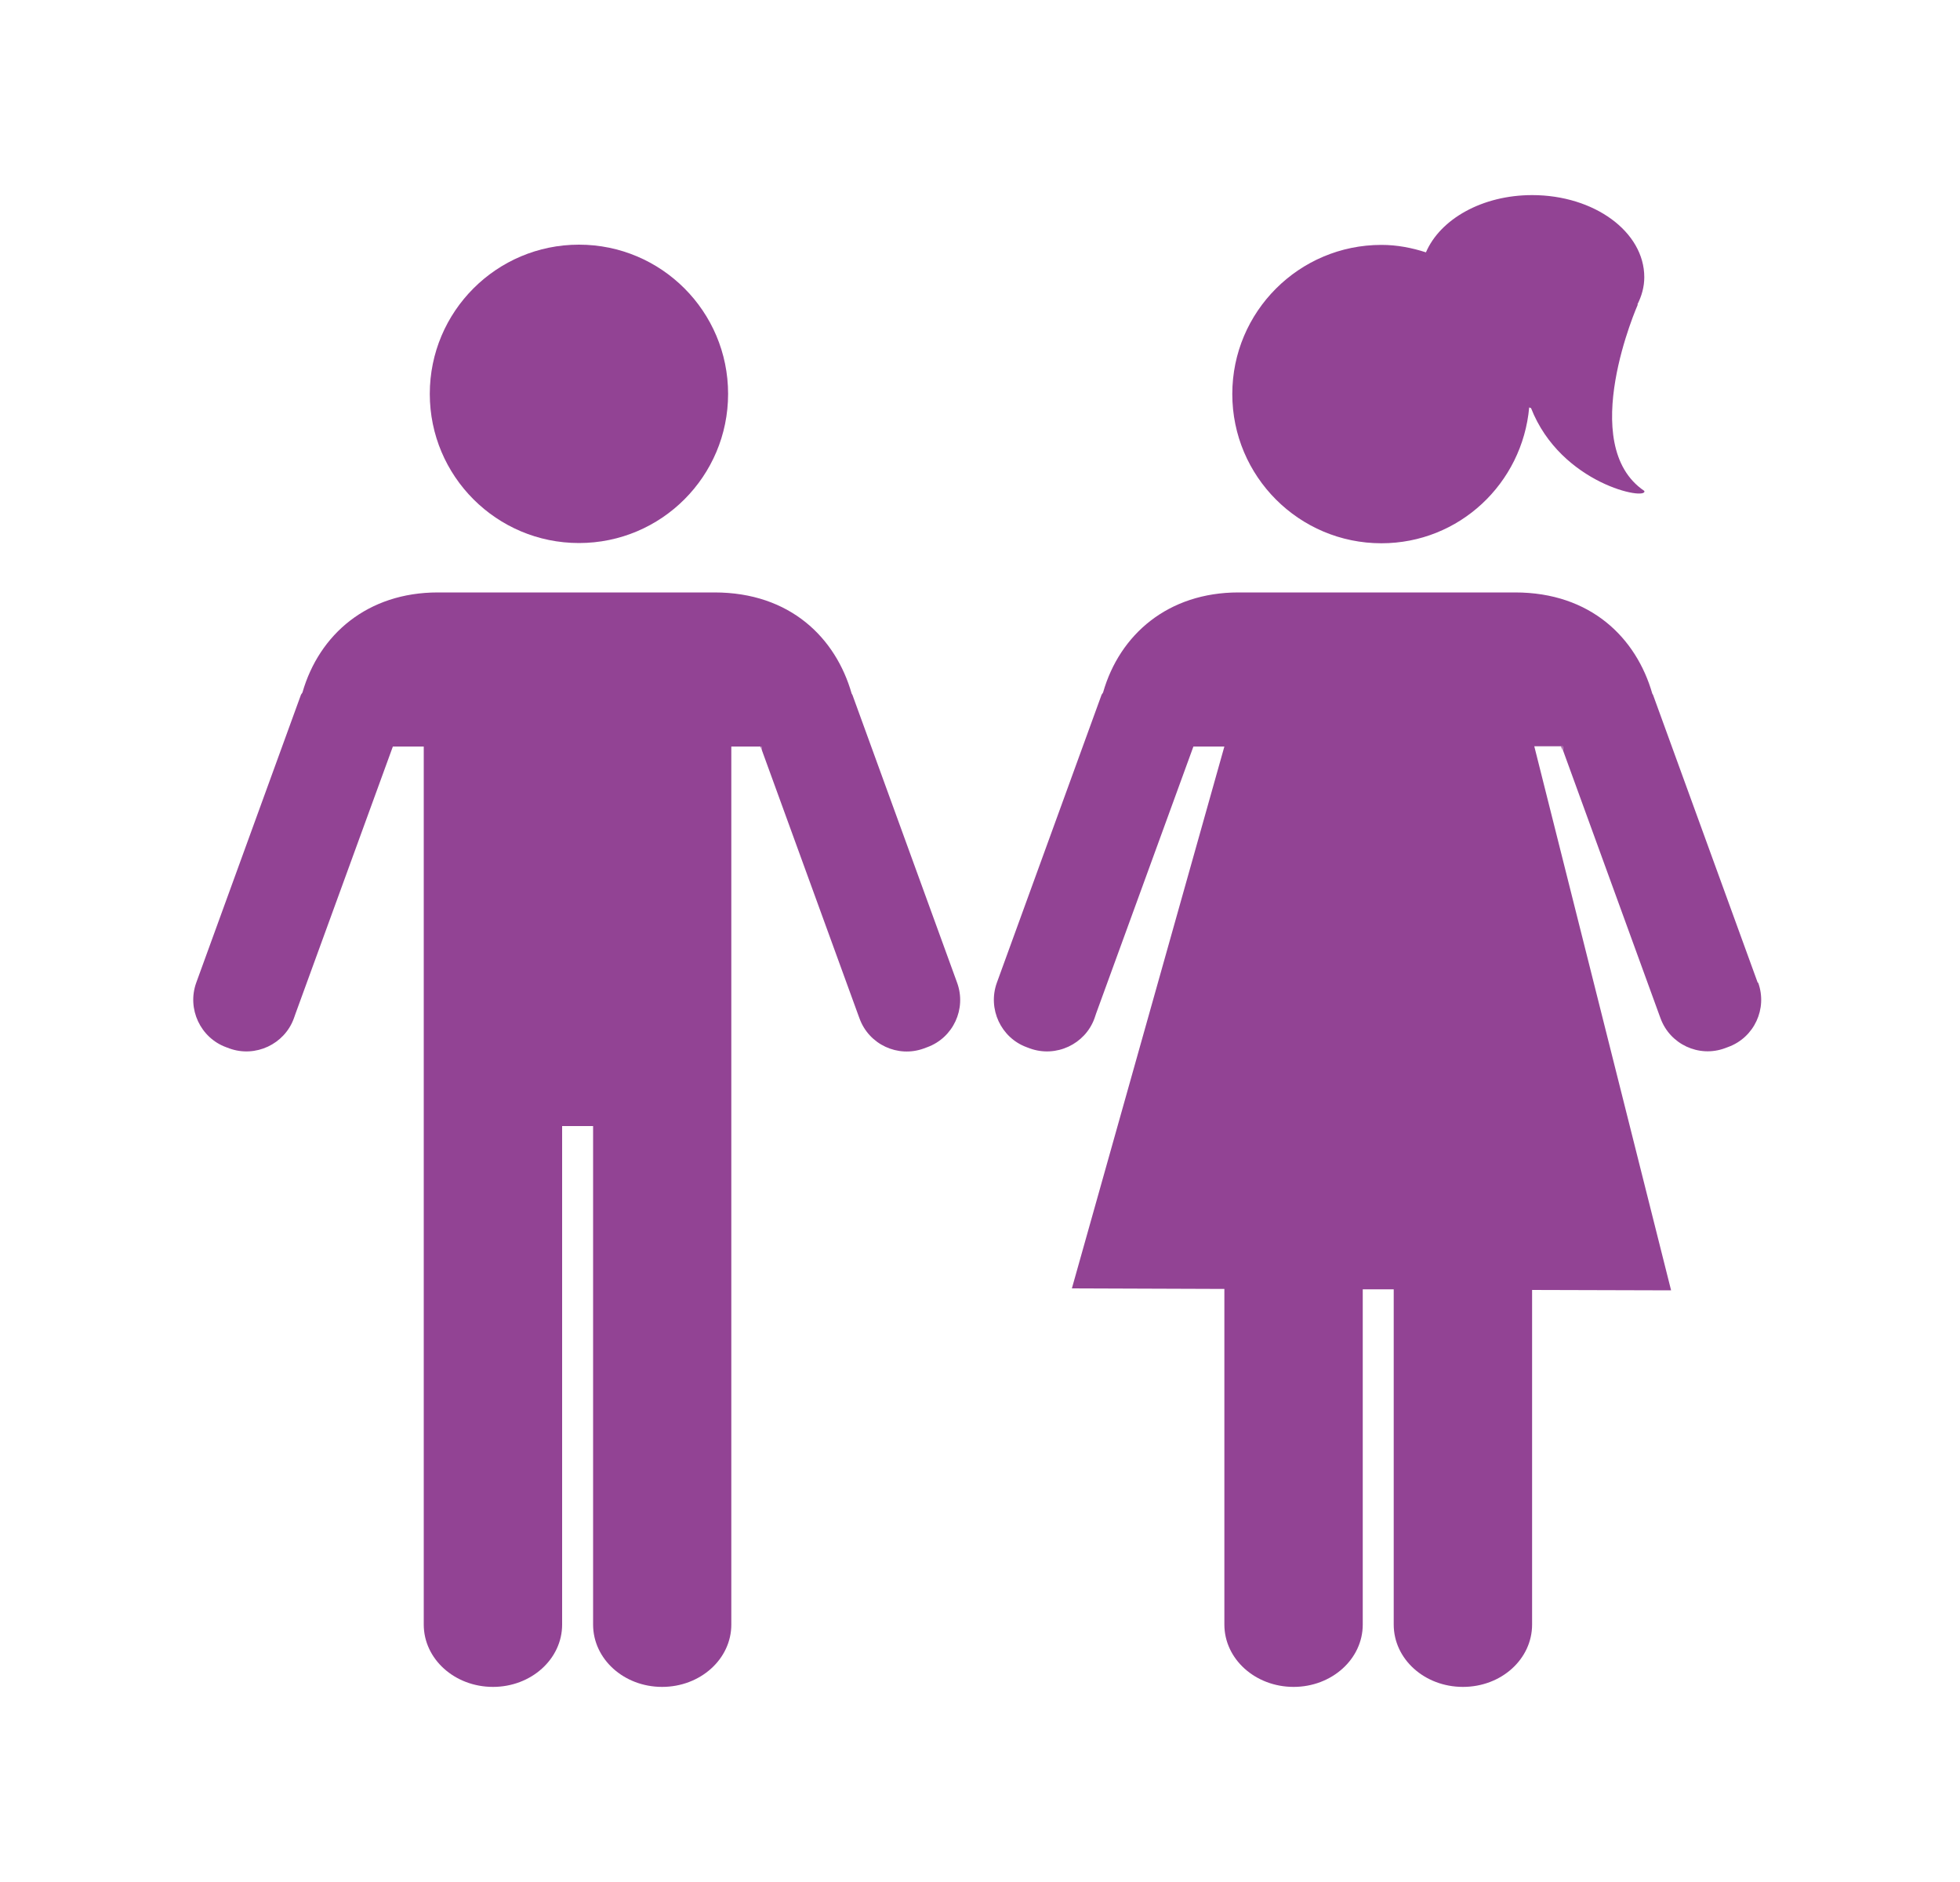
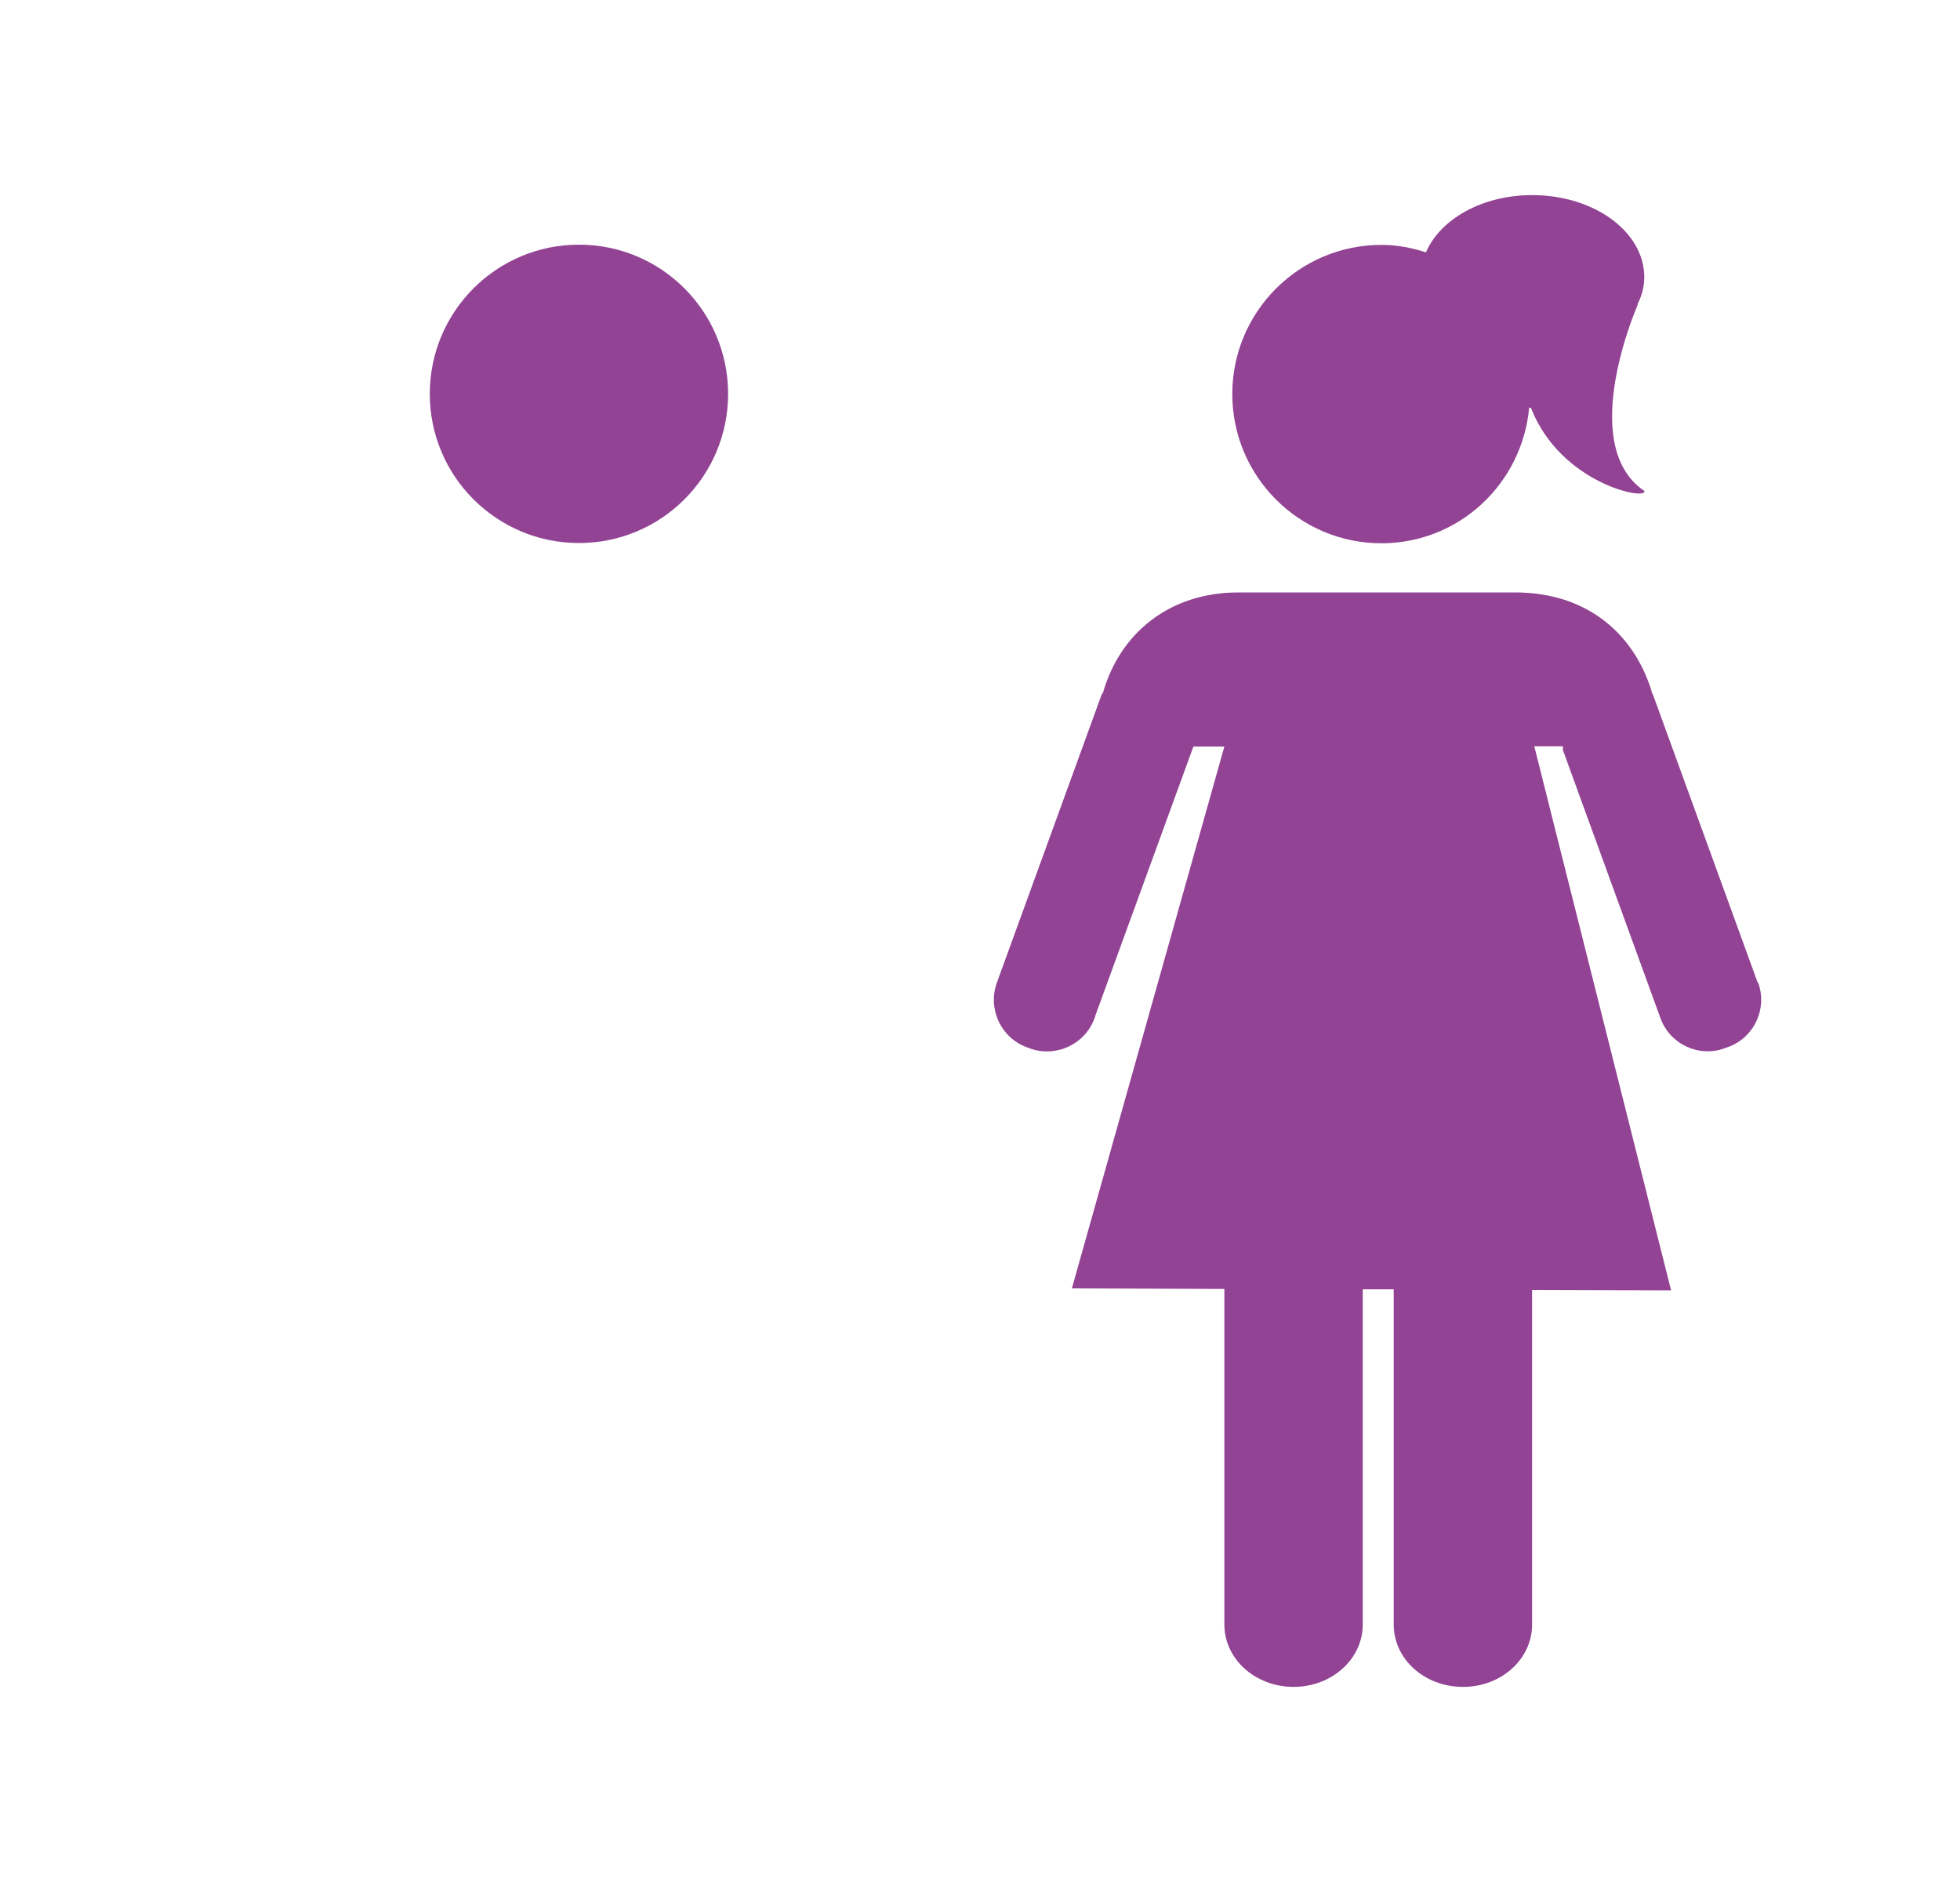
<svg xmlns="http://www.w3.org/2000/svg" width="25" height="24" viewBox="0 0 25 24" fill="none">
  <path d="M7.385 6.925C8.436 6.925 9.287 6.073 9.287 5.023C9.287 3.972 8.436 3.12 7.385 3.12C6.334 3.12 5.482 3.972 5.482 5.023C5.482 6.073 6.334 6.925 7.385 6.925Z" fill="#924394" />
-   <path d="M9.698 9.515L9.716 9.565V9.515H9.698Z" fill="#924394" />
-   <path d="M12.208 12.532L10.873 8.862C10.873 8.862 10.866 8.85 10.863 8.845C10.661 8.137 10.081 7.555 9.113 7.555H5.585C4.688 7.555 4.071 8.09 3.858 8.83C3.853 8.842 3.843 8.85 3.838 8.862L2.503 12.532C2.383 12.865 2.556 13.235 2.886 13.355L2.926 13.37C3.258 13.49 3.628 13.317 3.748 12.987L3.771 12.922L5.011 9.52H5.405V20.717C5.405 21.157 5.8 21.512 6.288 21.512C6.775 21.512 7.17 21.157 7.17 20.717V14.36H7.565V20.717C7.565 21.157 7.958 21.512 8.445 21.512C8.933 21.512 9.328 21.157 9.328 20.717V9.52H9.718V9.567L10.95 12.952L10.963 12.987C11.083 13.32 11.453 13.492 11.785 13.37L11.825 13.355C12.158 13.235 12.33 12.865 12.208 12.532Z" fill="#924394" />
  <path d="M20.893 3.883H20.885C20.94 3.775 20.973 3.658 20.973 3.535C20.973 2.955 20.333 2.488 19.543 2.488C18.905 2.488 18.37 2.795 18.188 3.218C18.008 3.16 17.82 3.123 17.62 3.123C16.57 3.123 15.718 3.975 15.718 5.025C15.718 6.075 16.57 6.928 17.62 6.928C18.613 6.928 19.418 6.165 19.505 5.195C19.515 5.2 19.525 5.205 19.528 5.203C19.91 6.178 21.025 6.388 20.973 6.26C20.1 5.67 20.89 3.885 20.89 3.885L20.893 3.883Z" fill="#924394" />
-   <path d="M19.933 9.515L19.95 9.565V9.515H19.933Z" fill="#924394" />
-   <path d="M19.911 9.515L19.929 9.565V9.515H19.911Z" fill="#924394" />
  <path d="M22.42 12.532L21.085 8.862C21.085 8.862 21.077 8.85 21.075 8.845C20.872 8.137 20.292 7.555 19.325 7.555H15.797C14.9 7.555 14.282 8.09 14.07 8.83C14.065 8.842 14.055 8.85 14.05 8.862L12.715 12.532C12.595 12.865 12.767 13.235 13.097 13.355L13.137 13.37C13.47 13.49 13.84 13.317 13.96 12.987L13.982 12.922L15.222 9.52H15.617L13.672 16.43L15.617 16.437V20.717C15.617 21.157 16.012 21.512 16.5 21.512C16.987 21.512 17.382 21.157 17.382 20.717V16.442H17.777V20.717C17.777 21.157 18.17 21.512 18.66 21.512C19.15 21.512 19.542 21.157 19.542 20.717V16.45L21.315 16.455L19.57 9.517H19.547H19.935V9.565L21.167 12.95L21.18 12.985C21.3 13.317 21.67 13.49 22.002 13.367L22.042 13.352C22.375 13.232 22.547 12.862 22.425 12.53L22.42 12.532Z" fill="#924394" />
</svg>